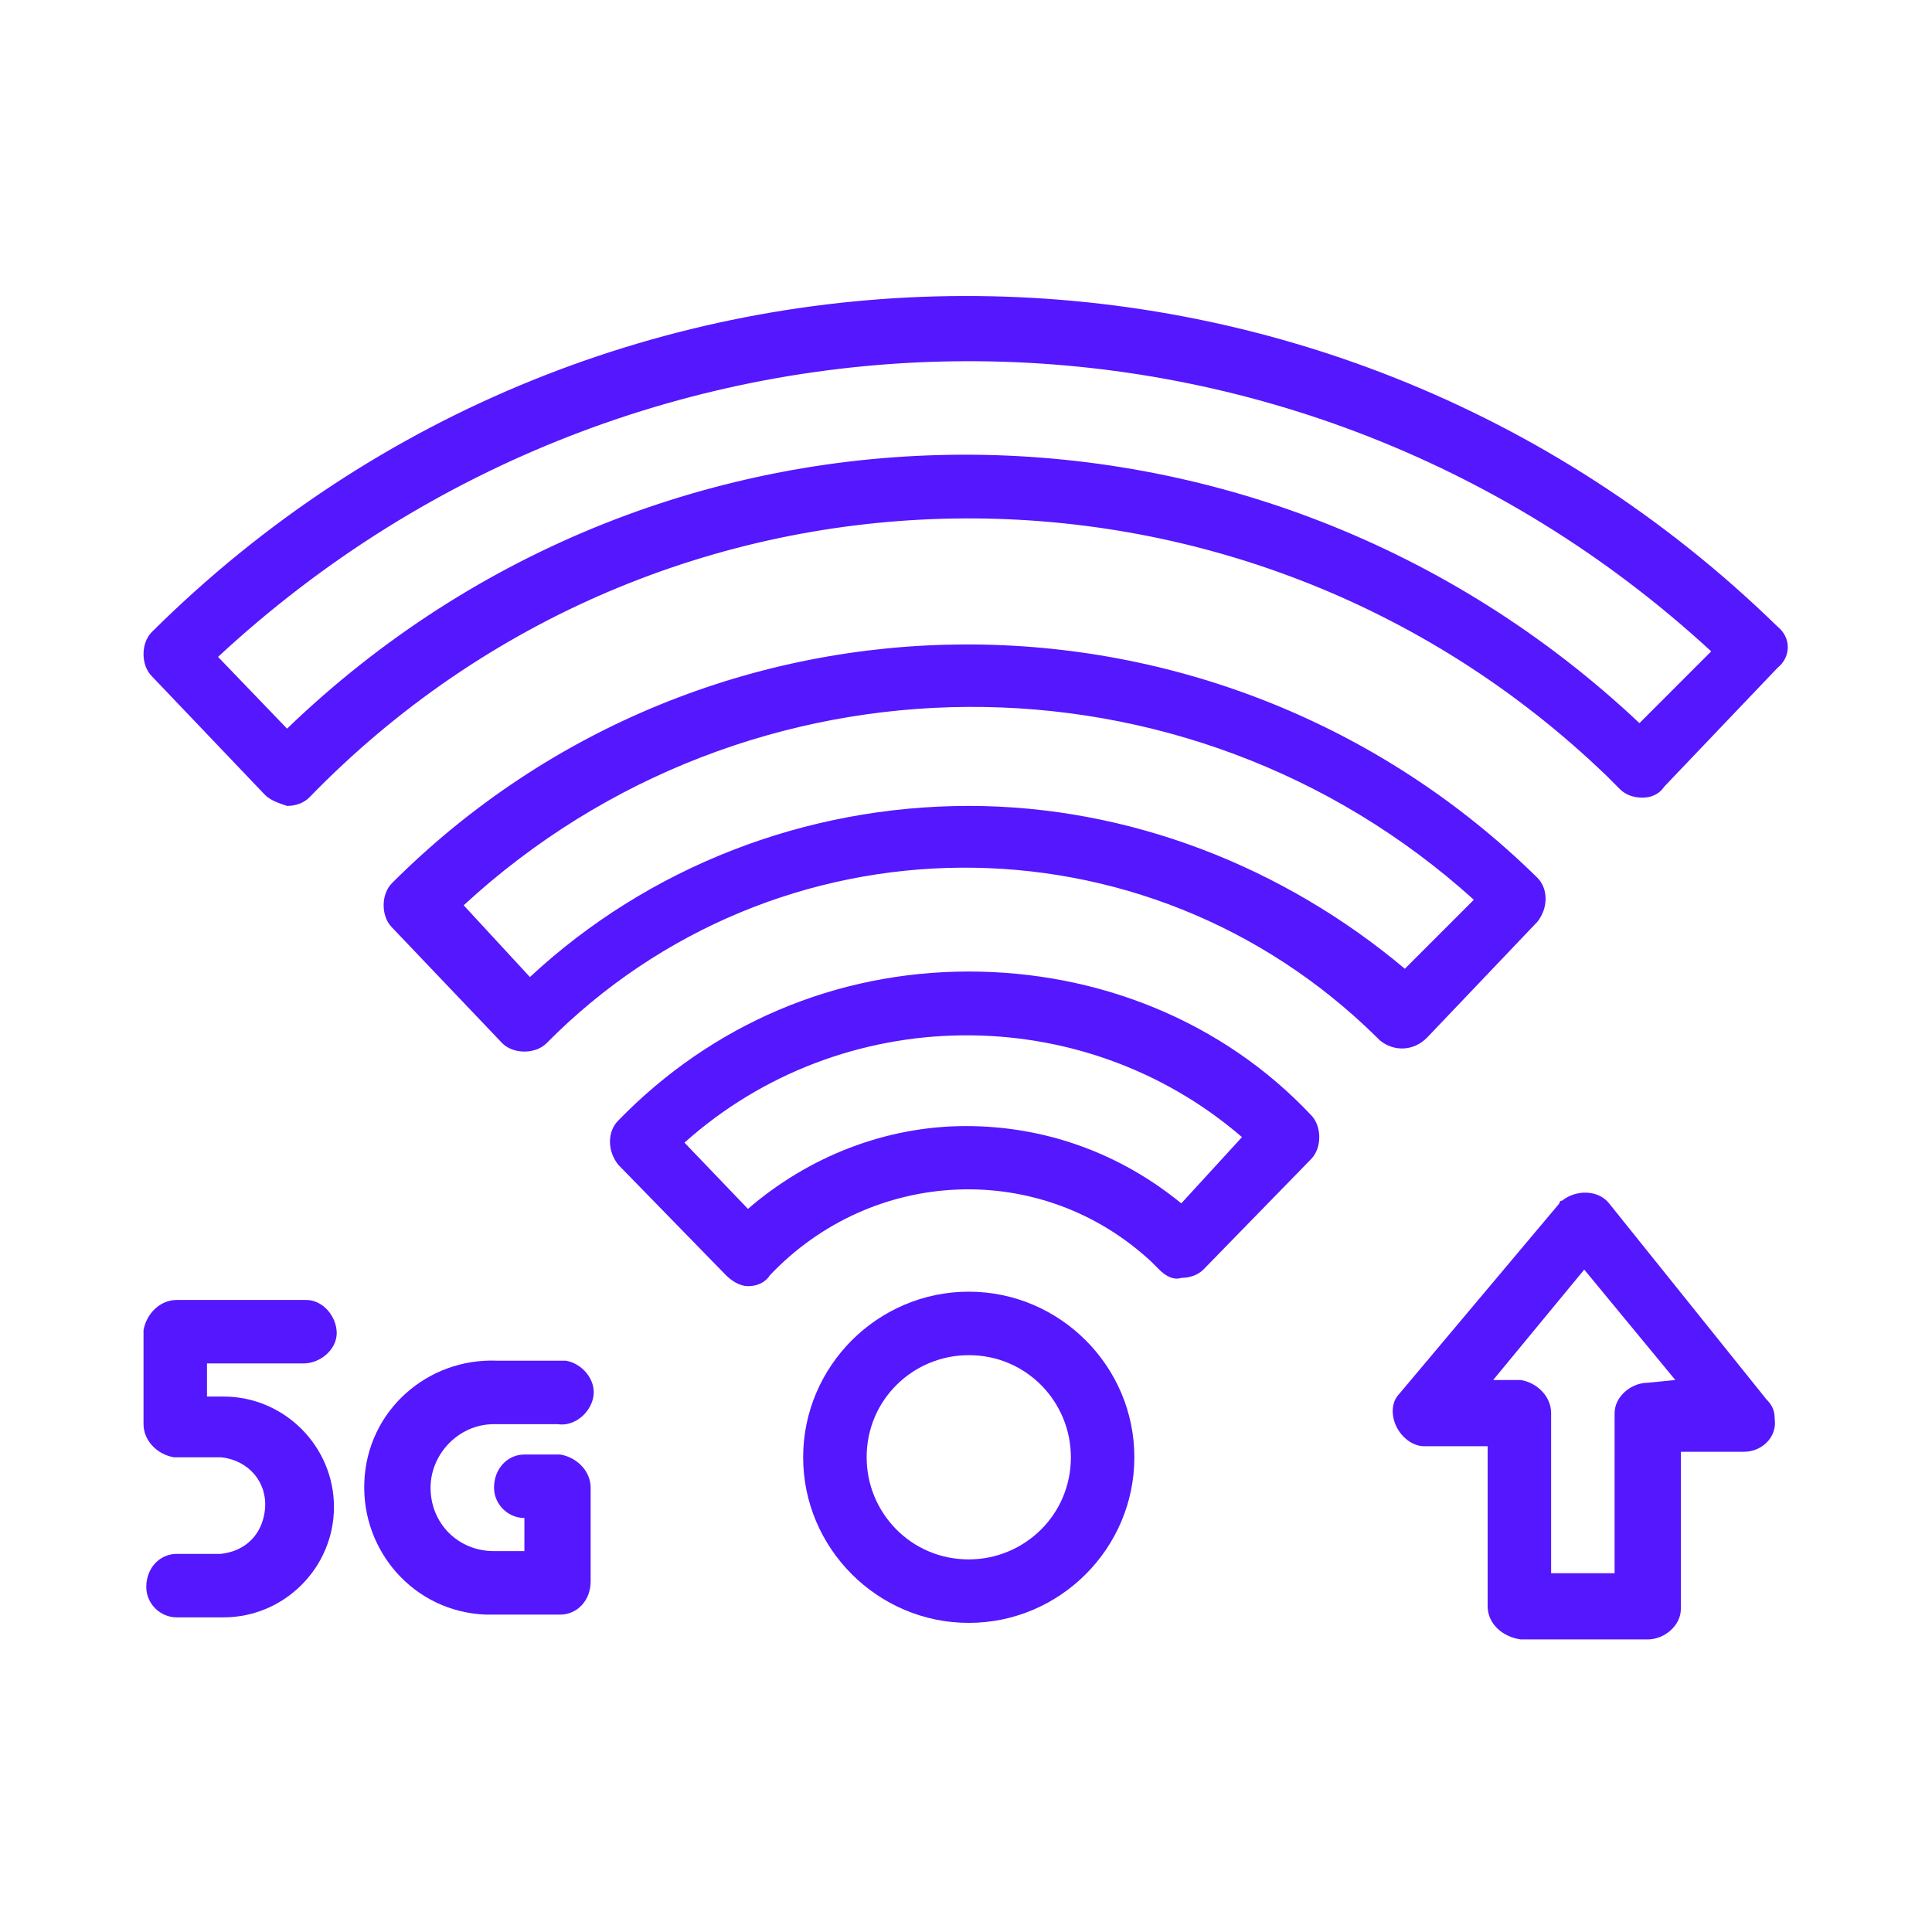
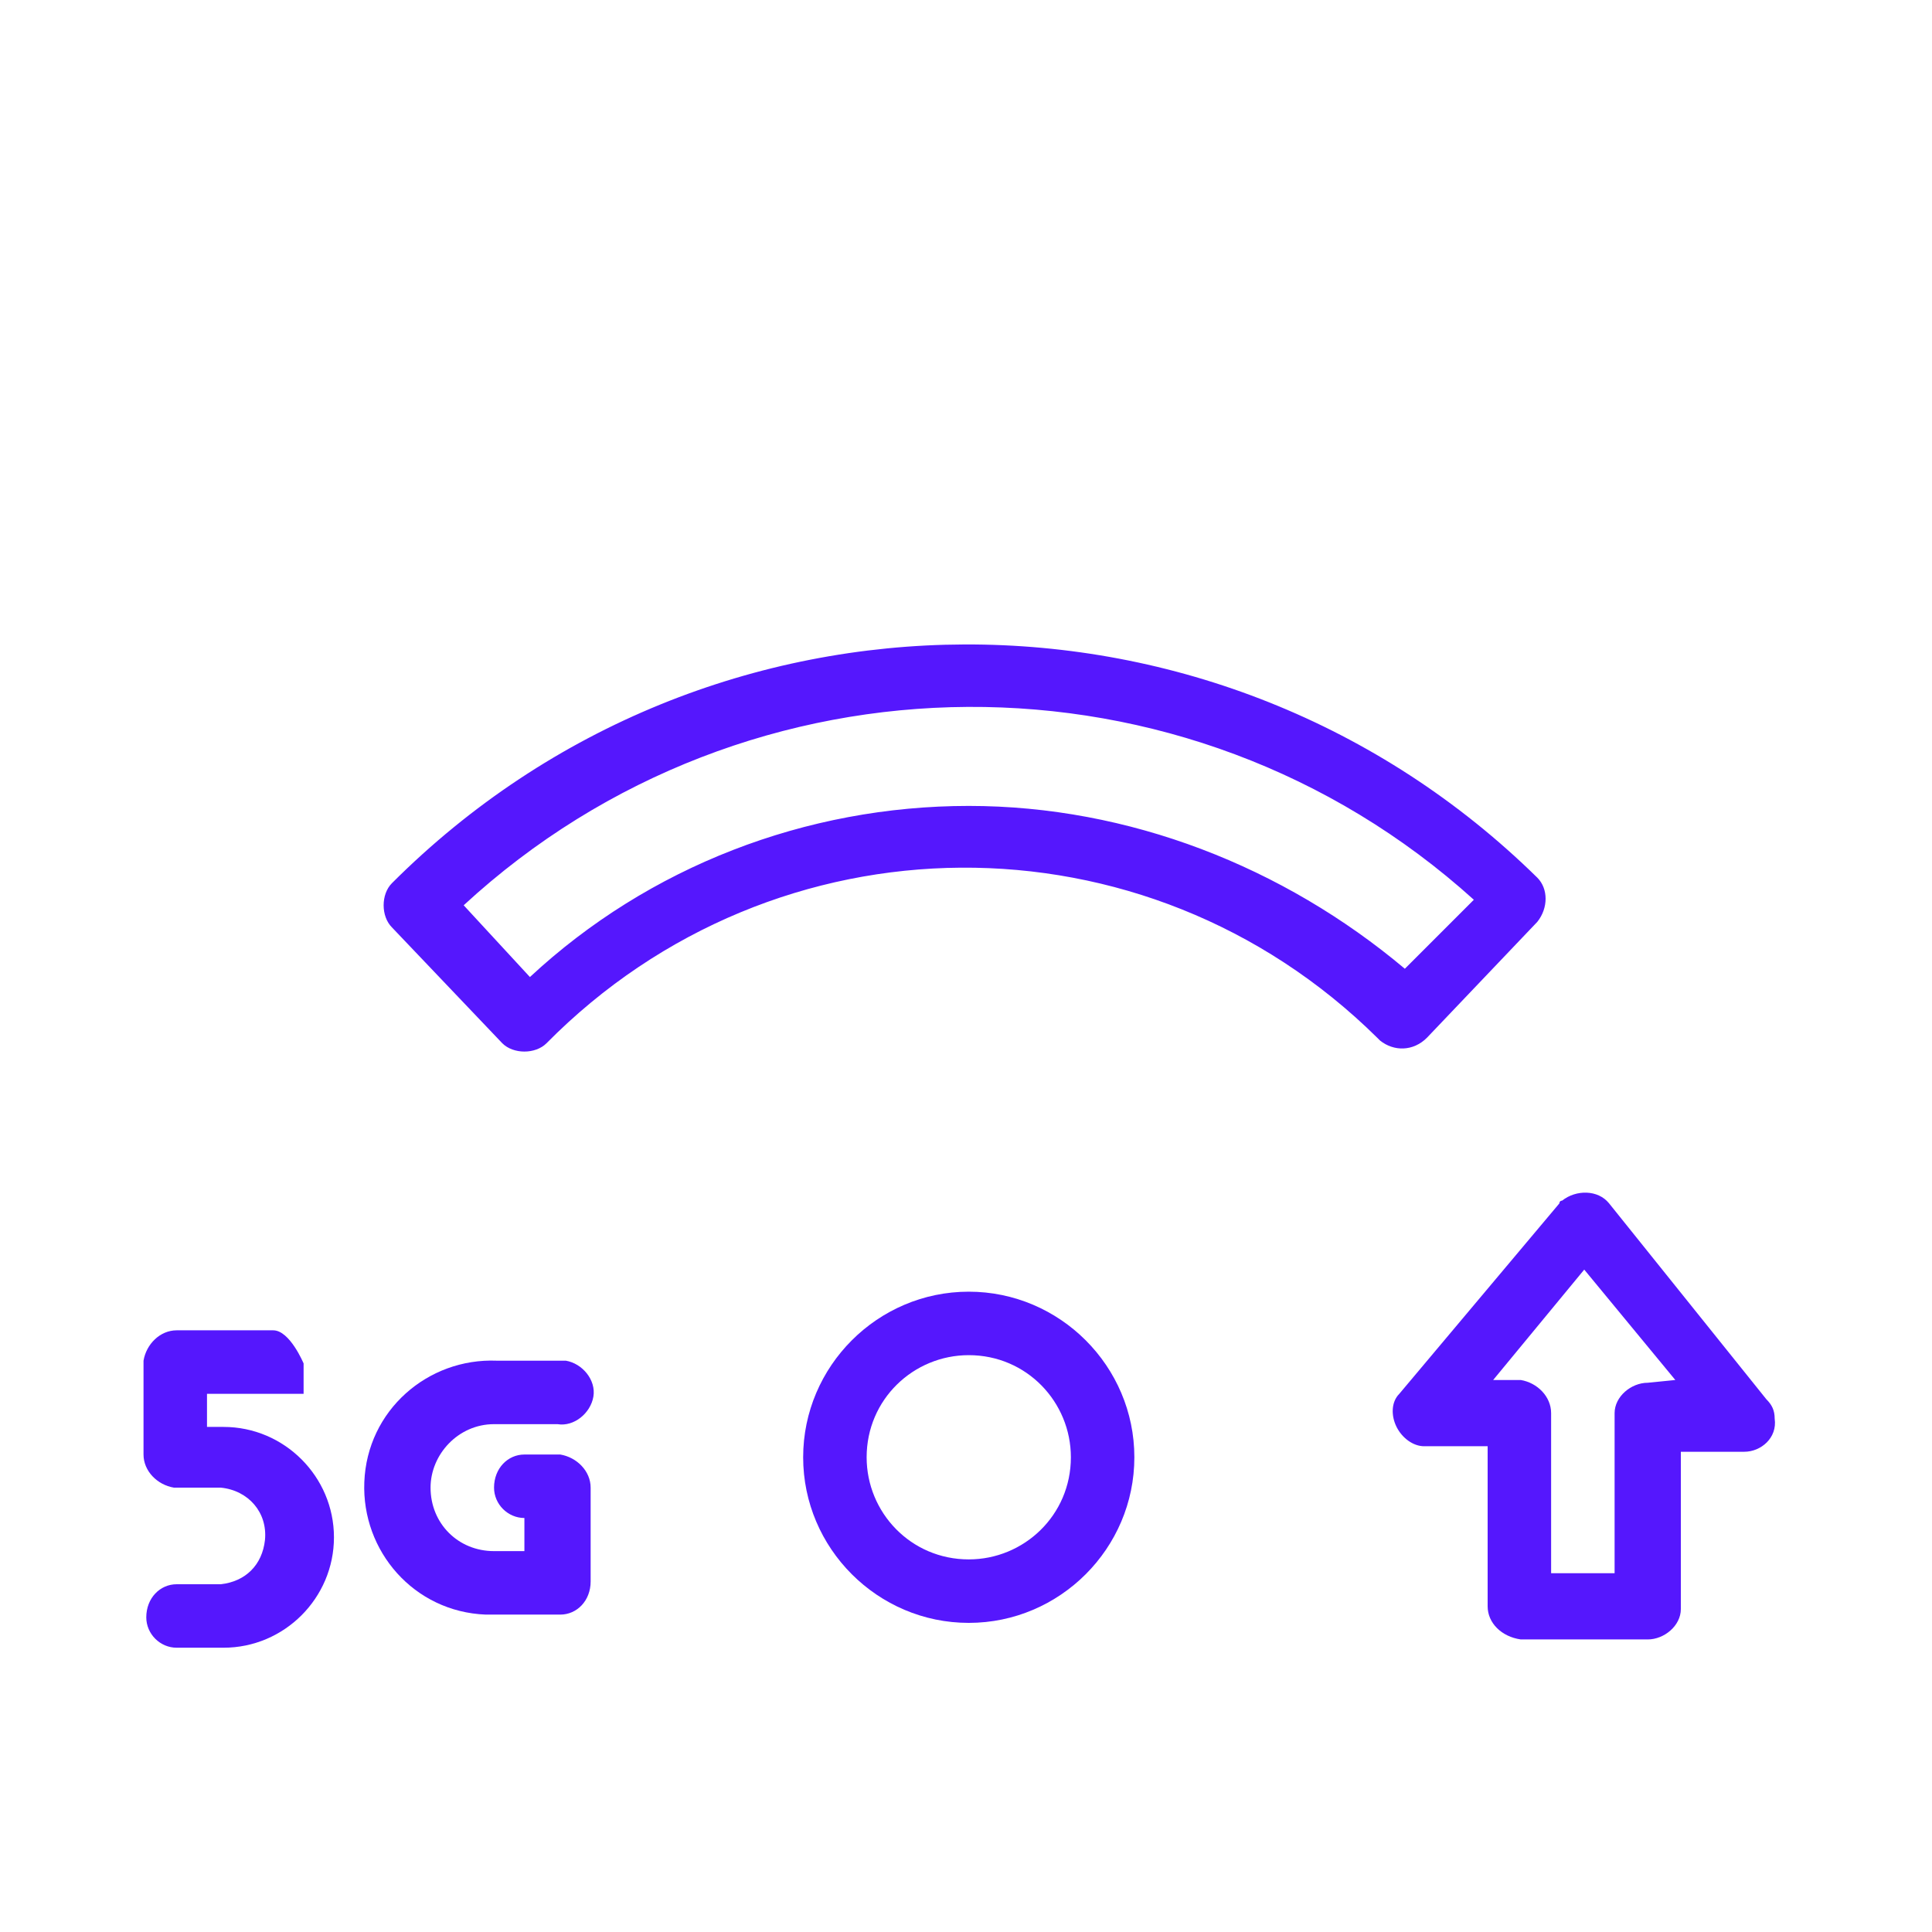
<svg xmlns="http://www.w3.org/2000/svg" version="1.1" id="Capa_1" x="0px" y="0px" viewBox="0 0 70 70" style="enable-background:new 0 0 70 70;" xml:space="preserve">
  <style type="text/css">
	.st0{fill:#5517FD;}
</style>
  <g>
    <path class="st0" d="M35.1,46.8c-3.3,0-6,2.7-6,6s2.7,6,6,6s6-2.7,6-6S38.4,46.8,35.1,46.8z M35.1,56.5c-2.1,0-3.7-1.7-3.7-3.7   c0-2.1,1.7-3.7,3.7-3.7c2.1,0,3.7,1.7,3.7,3.7l0,0C38.8,54.9,37.1,56.5,35.1,56.5z" />
-     <path class="st0" d="M64.4,22.7C48,6.7,21.8,6.7,5.5,22.9c-0.4,0.4-0.4,1.2,0,1.6l4.1,4.3c0.2,0.2,0.5,0.3,0.8,0.4l0,0   c0.3,0,0.6-0.1,0.8-0.3C24,15.7,45,15.4,58.2,28.1c0.2,0.2,0.3,0.3,0.5,0.5s0.5,0.3,0.8,0.3s0.6-0.1,0.8-0.4l4.1-4.3   C64.9,23.8,64.9,23.1,64.4,22.7L64.4,22.7z M59.4,26.2c-13.8-13-35.3-13-49,0.2l-2.5-2.6C23.2,9.6,46.7,9.5,62,23.6L59.4,26.2z" />
    <path class="st0" d="M51.7,37.6l4-4.2c0.4-0.5,0.4-1.2,0-1.6c-11.5-11.3-30-11.3-41.5,0.2c-0.4,0.4-0.4,1.2,0,1.6l4,4.2   c0.2,0.2,0.5,0.3,0.8,0.3l0,0c0.3,0,0.6-0.1,0.8-0.3c8.3-8.4,21.7-8.5,30.1-0.2c0,0,0,0,0.1,0.1C50.5,38.1,51.2,38.1,51.7,37.6   L51.7,37.6z M35.1,29.2c-5.9,0-11.6,2.2-15.9,6.2l-2.4-2.6c10.3-9.5,26.2-9.6,36.6-0.2l-2.5,2.5C46.5,31.4,40.9,29.2,35.1,29.2   L35.1,29.2z" />
-     <path class="st0" d="M35.1,35.2c-4.8,0-9.3,1.9-12.7,5.4c-0.4,0.4-0.4,1.1,0,1.6l3.9,4c0.2,0.2,0.5,0.4,0.8,0.4l0,0   c0.3,0,0.6-0.1,0.8-0.4c3.7-3.9,9.8-4.2,13.8-0.5c0.1,0.1,0.2,0.2,0.3,0.3c0.2,0.2,0.5,0.4,0.8,0.3c0.3,0,0.6-0.1,0.8-0.3l3.9-4   c0.4-0.4,0.4-1.2,0-1.6l0,0C44.3,37,39.8,35.2,35.1,35.2L35.1,35.2z M42.8,43.6c-2.2-1.8-4.9-2.8-7.8-2.8c-2.9,0-5.7,1.1-7.9,3   l-2.3-2.4c5.7-5.1,14.4-5.2,20.2-0.2L42.8,43.6z" />
-     <path class="st0" d="M11,49.4c0.6,0,1.2-0.5,1.2-1.1s-0.5-1.2-1.1-1.2l0,0H6.4c-0.6,0-1.1,0.5-1.2,1.1l0,0v3.4   c0,0.6,0.5,1.1,1.1,1.2l0,0H8c1,0.1,1.7,0.9,1.6,1.9c-0.1,0.9-0.7,1.5-1.6,1.6H6.4c-0.6,0-1.1,0.5-1.1,1.2c0,0.6,0.5,1.1,1.1,1.1   h1.7c2.2,0,4-1.8,4-4s-1.8-4-4-4H7.5v-1.2H11z" />
+     <path class="st0" d="M11,49.4s-0.5-1.2-1.1-1.2l0,0H6.4c-0.6,0-1.1,0.5-1.2,1.1l0,0v3.4   c0,0.6,0.5,1.1,1.1,1.2l0,0H8c1,0.1,1.7,0.9,1.6,1.9c-0.1,0.9-0.7,1.5-1.6,1.6H6.4c-0.6,0-1.1,0.5-1.1,1.2c0,0.6,0.5,1.1,1.1,1.1   h1.7c2.2,0,4-1.8,4-4s-1.8-4-4-4H7.5v-1.2H11z" />
    <path class="st0" d="M17.9,51.6h2.3c0.6,0.1,1.2-0.4,1.3-1s-0.4-1.2-1-1.3c-0.1,0-0.1,0-0.2,0H18c-2.5-0.1-4.7,1.8-4.8,4.4   c-0.1,2.5,1.8,4.7,4.4,4.8c0.1,0,0.3,0,0.4,0h2.3c0.6,0,1.1-0.5,1.1-1.2l0,0v-3.4c0-0.6-0.5-1.1-1.1-1.2H19c-0.6,0-1.1,0.5-1.1,1.2   c0,0.6,0.5,1.1,1.1,1.1v1.2h-1.1c-1.3,0-2.3-1-2.3-2.3C15.6,52.7,16.6,51.6,17.9,51.6L17.9,51.6z" />
    <path class="st0" d="M58.3,43.6c-0.4-0.5-1.2-0.5-1.7-0.1c0,0-0.1,0-0.1,0.1l-5.8,6.9c-0.3,0.3-0.3,0.8-0.1,1.2s0.6,0.7,1,0.7h2.3   v5.8c0,0.6,0.5,1.1,1.2,1.2h4.6c0.6,0,1.2-0.5,1.2-1.1l0,0v-5.7h2.3c0.6,0,1.2-0.5,1.1-1.2c0-0.3-0.1-0.5-0.3-0.7L58.3,43.6z    M59.7,50.1c-0.6,0-1.2,0.5-1.2,1.1l0,0V57h-2.3v-5.8c0-0.6-0.5-1.1-1.1-1.2l0,0h-1l3.3-4l3.3,4L59.7,50.1z" />
  </g>
</svg>